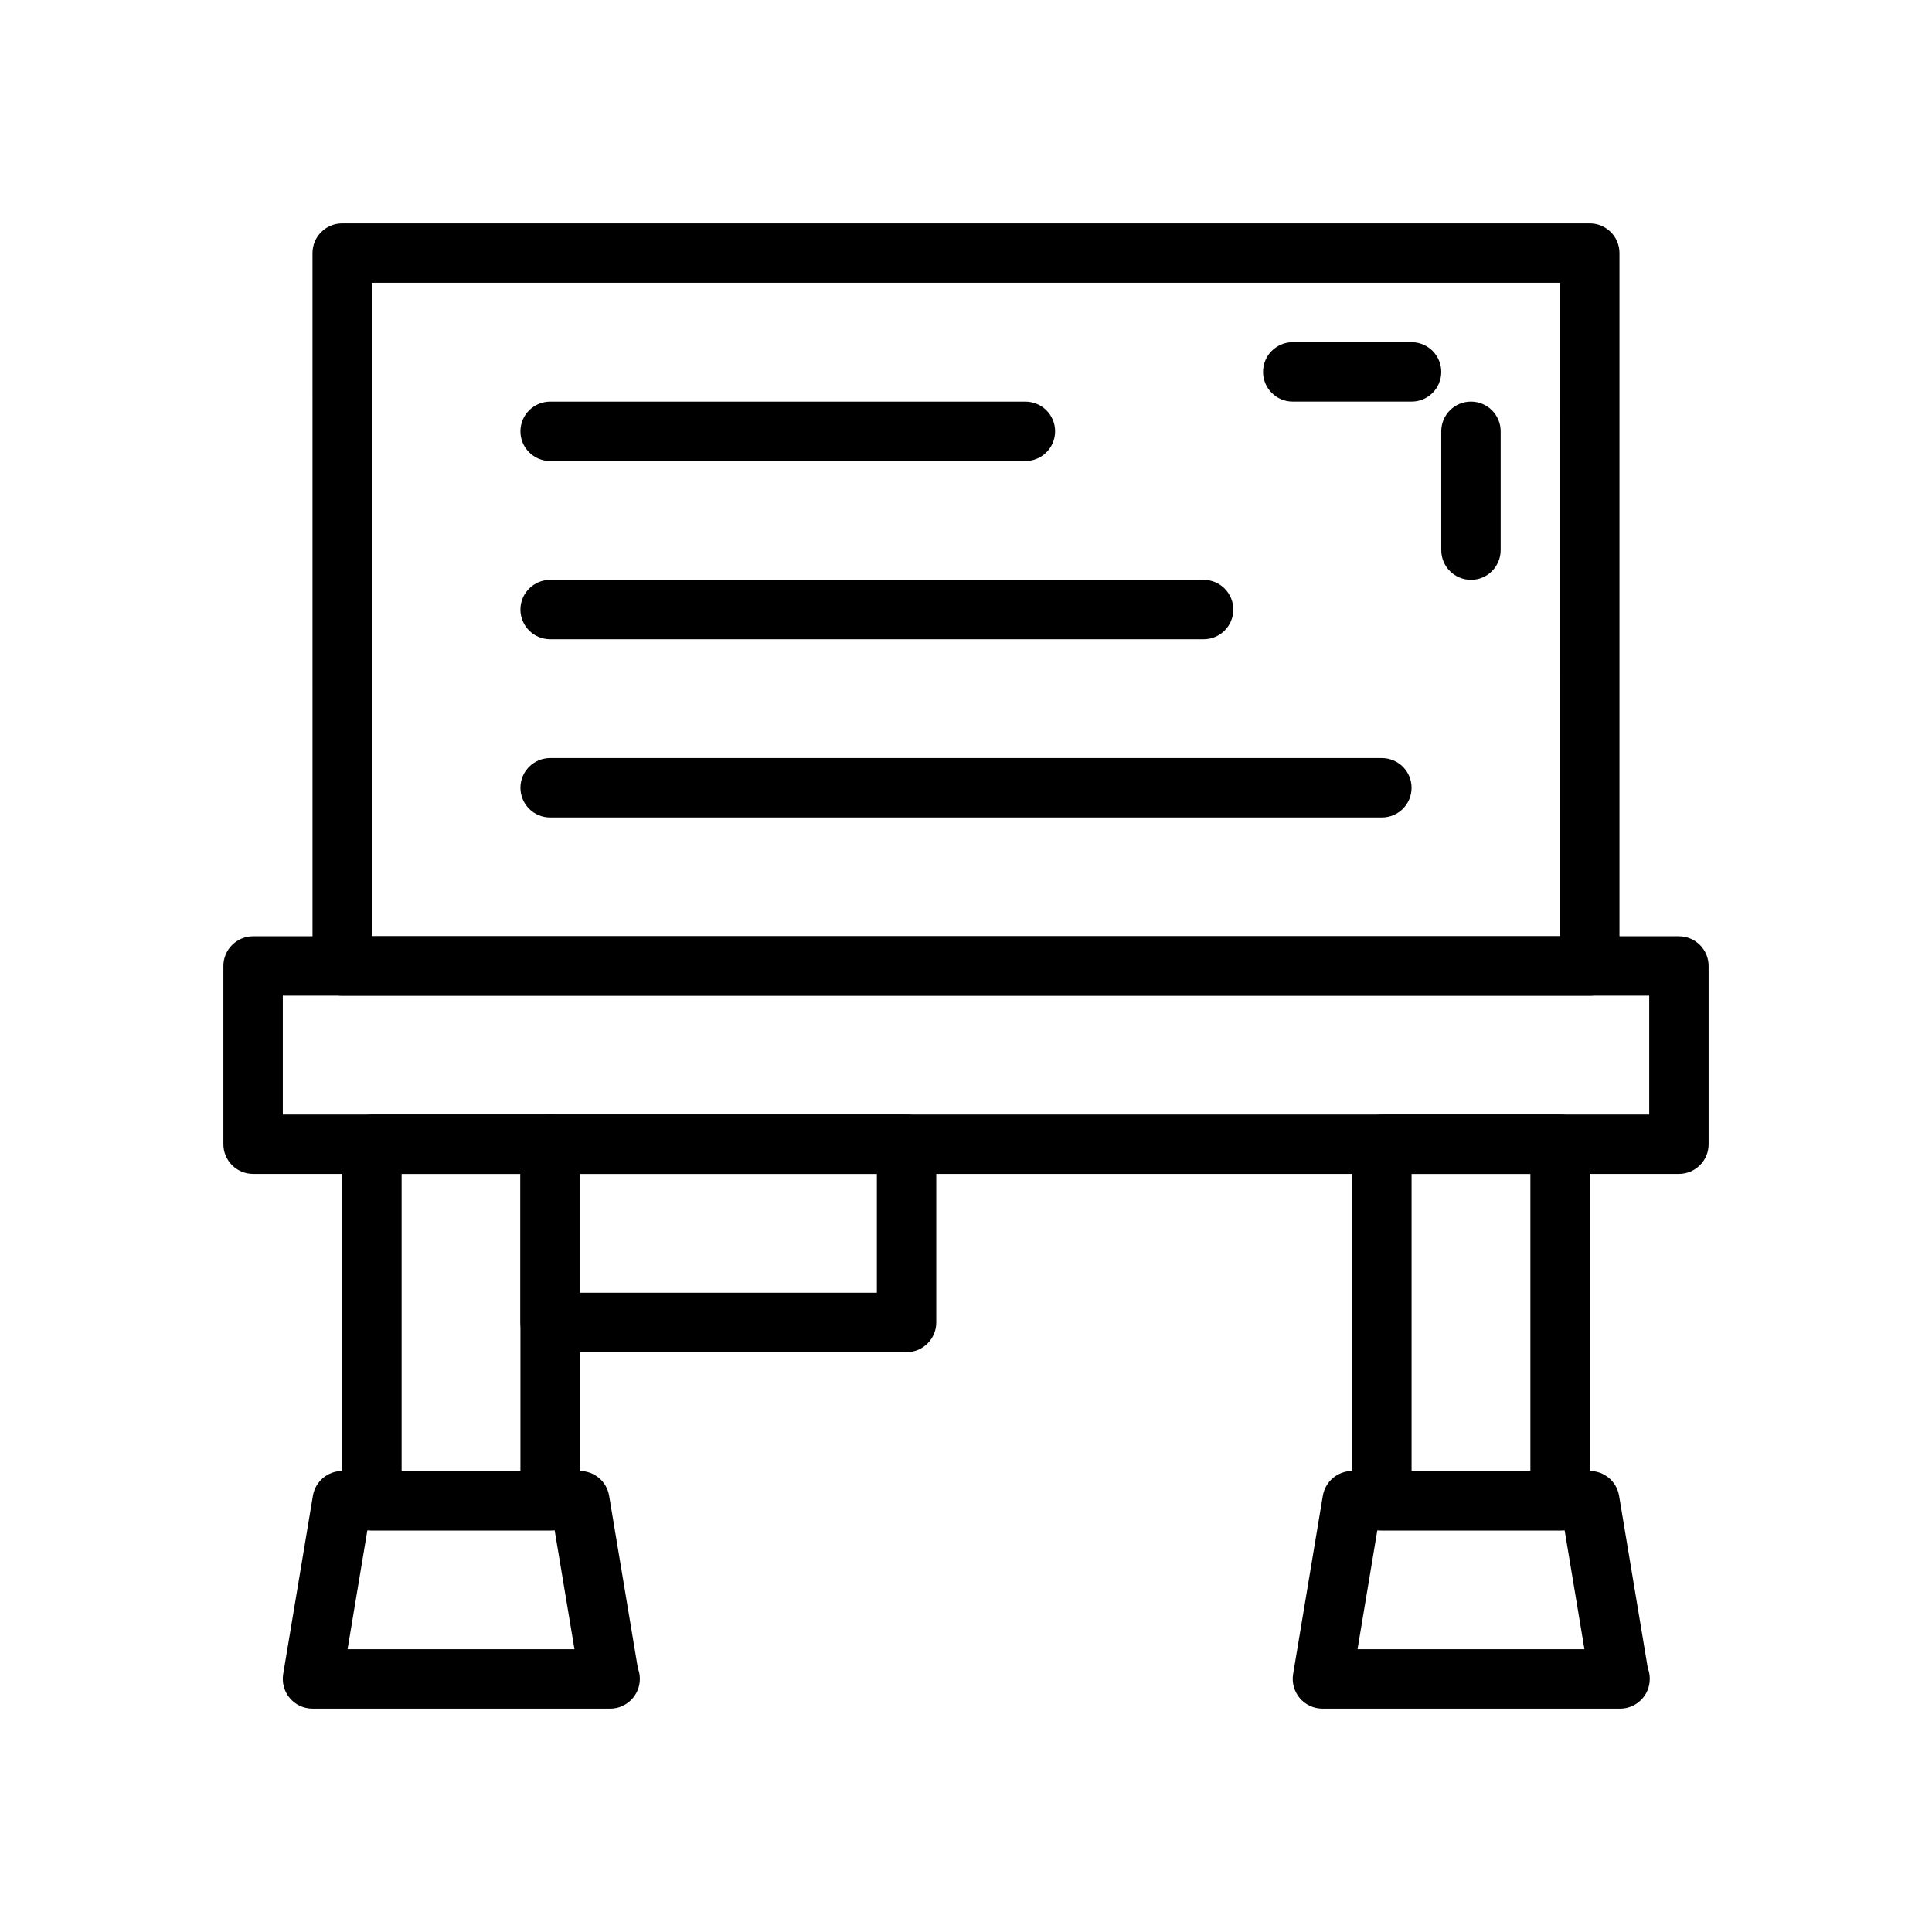
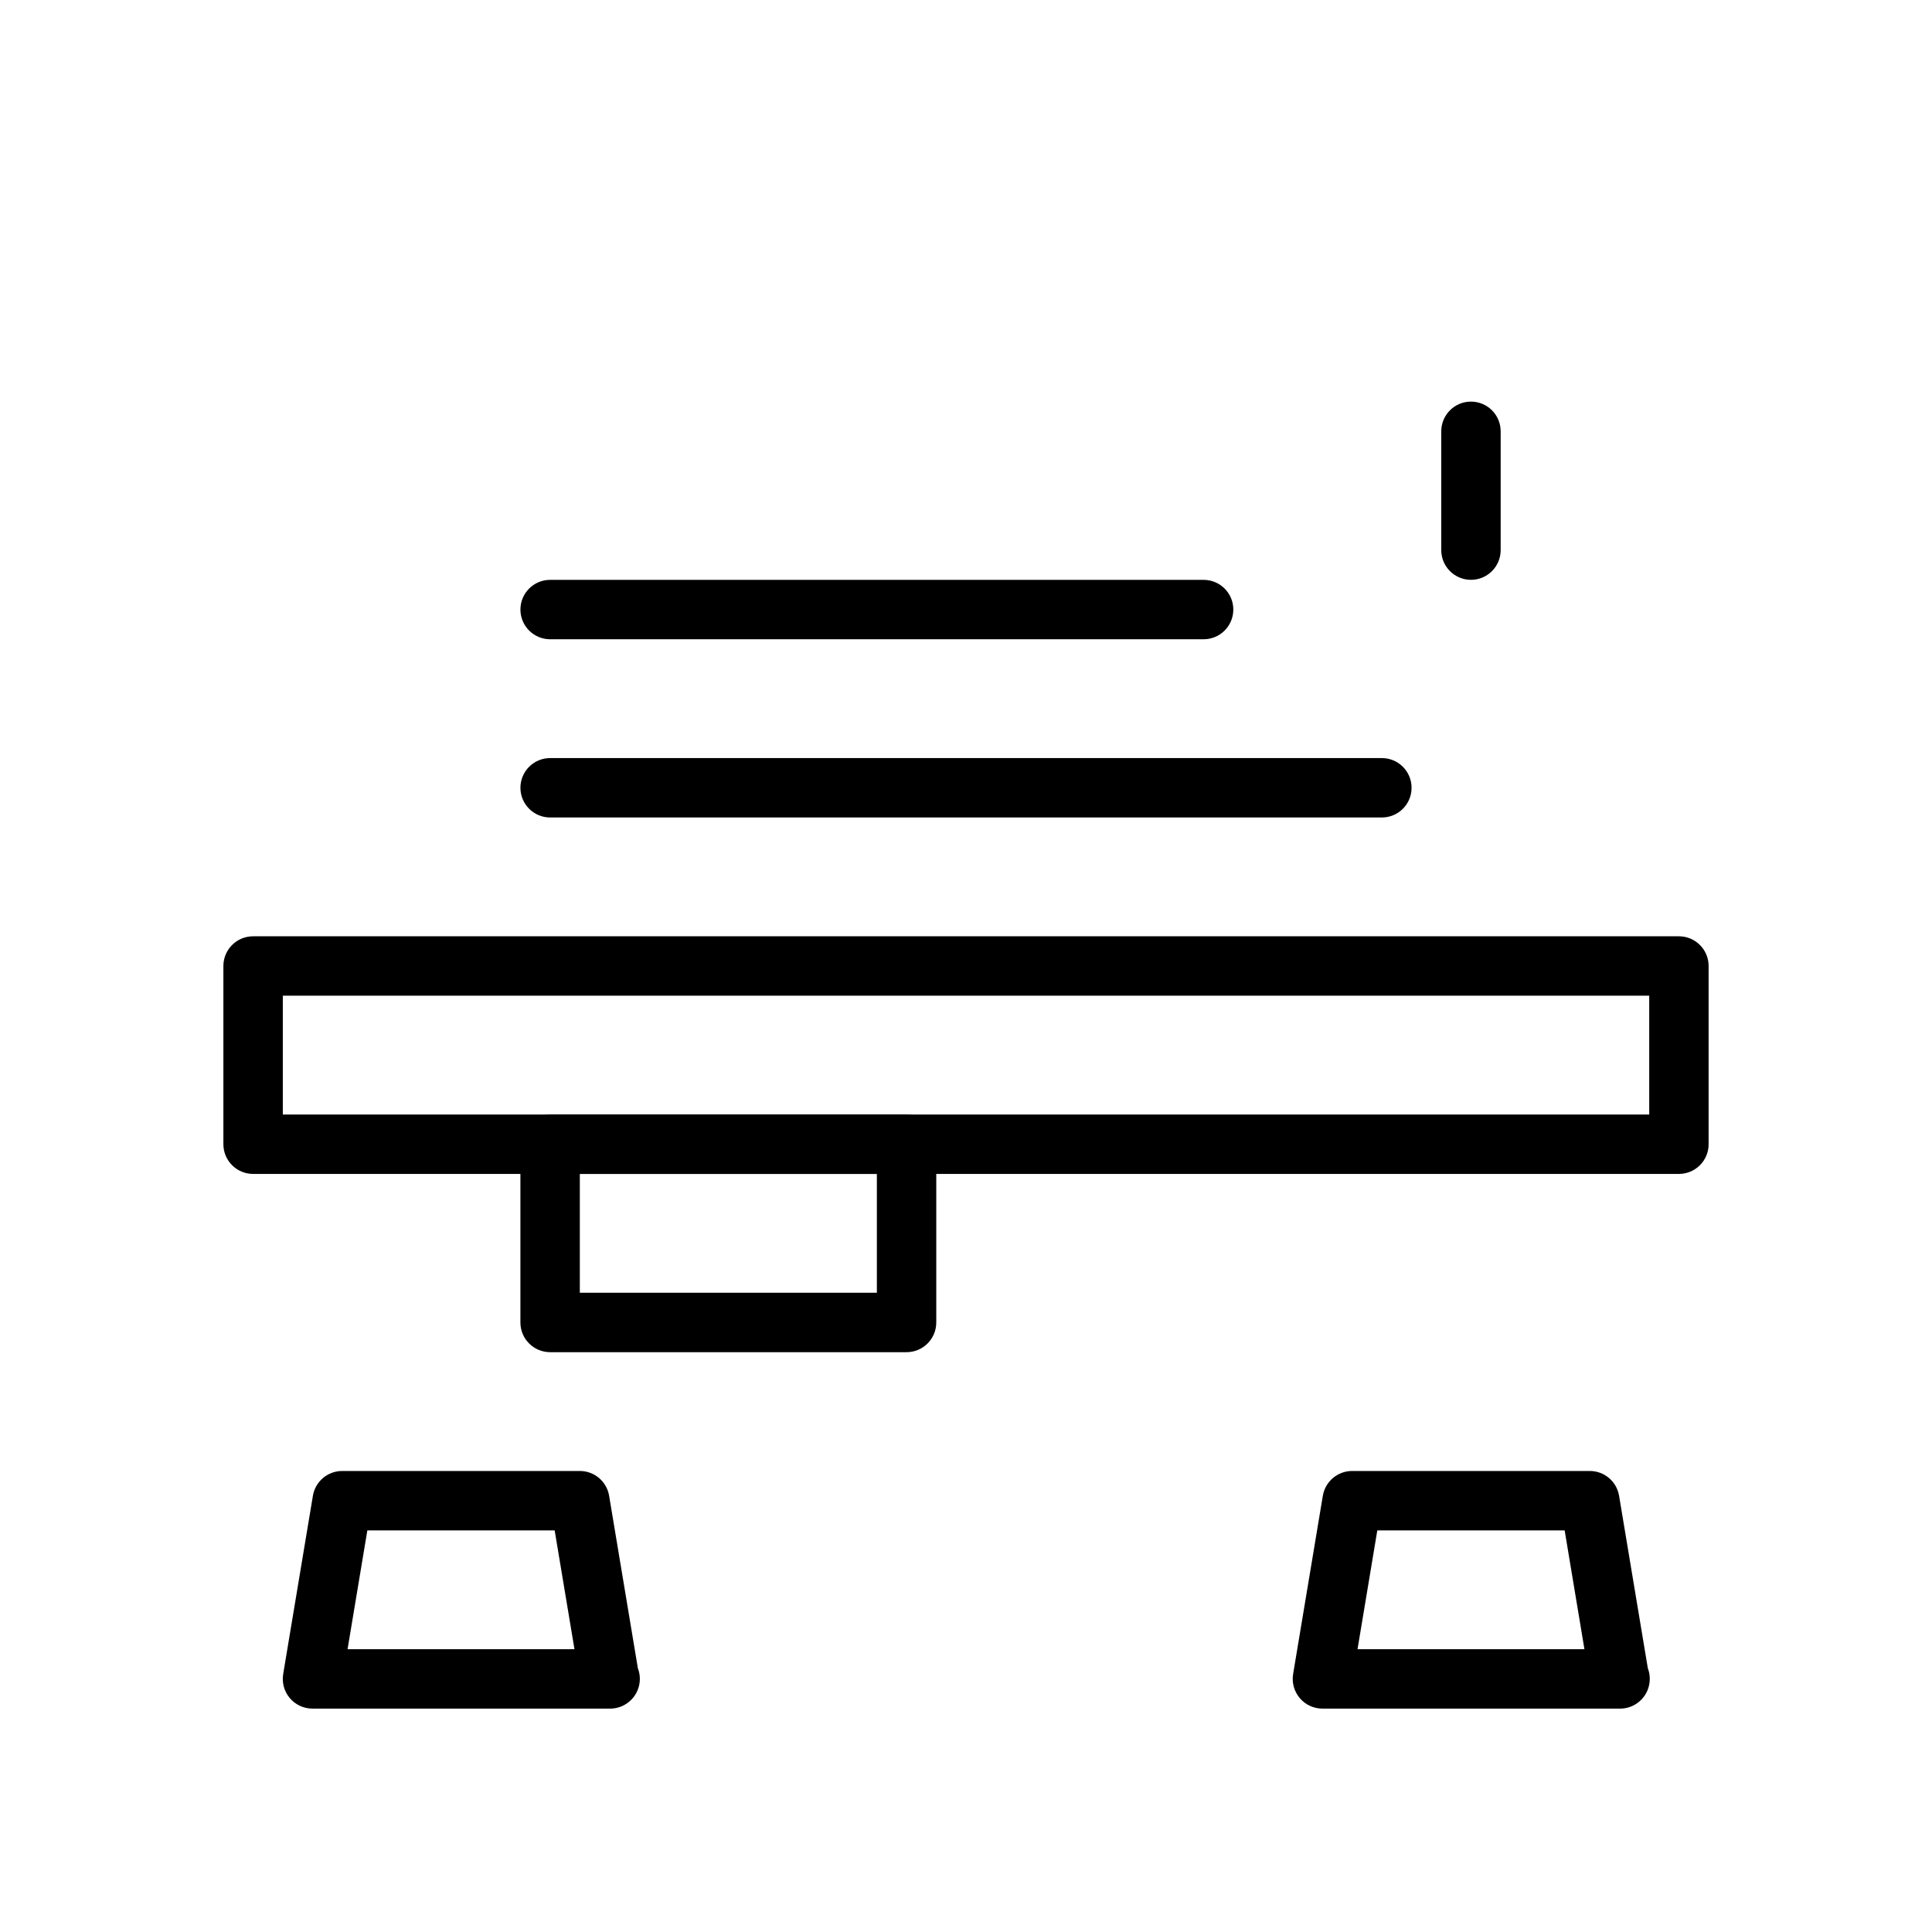
<svg xmlns="http://www.w3.org/2000/svg" fill="#000000" width="800px" height="800px" version="1.1" viewBox="144 144 512 512">
  <g>
-     <path d="m565.31 407.87h-330.62c-4.344 0-7.871-3.527-7.871-7.871l-0.004-188.93c0-4.344 3.527-7.871 7.871-7.871h330.62c4.352 0 7.871 3.527 7.871 7.871v188.93c0.004 4.344-3.516 7.871-7.867 7.871zm-322.75-15.746h314.88l-0.004-173.18h-314.88z" />
-     <path d="m518.08 250.43h-31.488c-4.352 0-7.871-3.527-7.871-7.871s3.519-7.871 7.871-7.871h31.488c4.352 0 7.871 3.527 7.871 7.871s-3.516 7.871-7.871 7.871z" />
    <path d="m533.82 297.66c-4.352 0-7.871-3.527-7.871-7.871v-31.488c0-4.344 3.519-7.871 7.871-7.871 4.352 0 7.871 3.527 7.871 7.871v31.488c0 4.344-3.519 7.871-7.871 7.871z" />
    <path d="m510.21 360.64h-220.42c-4.344 0-7.871-3.527-7.871-7.871s3.527-7.871 7.871-7.871h220.42c4.352 0 7.871 3.527 7.871 7.871 0 4.348-3.519 7.871-7.871 7.871z" />
-     <path d="m415.74 266.18h-125.95c-4.344 0-7.871-3.527-7.871-7.871s3.527-7.871 7.871-7.871h125.95c4.352 0 7.871 3.527 7.871 7.871s-3.516 7.871-7.871 7.871z" />
    <path d="m462.98 313.41h-173.19c-4.344 0-7.871-3.527-7.871-7.871s3.527-7.871 7.871-7.871h173.18c4.352 0 7.871 3.527 7.871 7.871 0.004 4.344-3.516 7.871-7.867 7.871z" />
    <path d="m588.93 455.1h-377.86c-4.344 0-7.871-3.527-7.871-7.871v-47.23c0-4.344 3.527-7.871 7.871-7.871h377.86c4.352 0 7.871 3.527 7.871 7.871v47.23c0.004 4.344-3.516 7.871-7.871 7.871zm-369.98-15.742h362.11v-31.488h-362.11z" />
    <path d="m384.25 502.34h-94.465c-4.344 0-7.871-3.527-7.871-7.871v-47.23c0-4.344 3.527-7.871 7.871-7.871h94.465c4.344 0 7.871 3.527 7.871 7.871v47.23c0 4.344-3.523 7.871-7.871 7.871zm-86.59-15.746h78.719v-31.488h-78.719z" />
-     <path d="m557.44 549.57h-47.23c-4.352 0-7.871-3.527-7.871-7.871v-94.465c0-4.344 3.519-7.871 7.871-7.871h47.23c4.352 0 7.871 3.527 7.871 7.871v94.465c0.004 4.344-3.516 7.871-7.871 7.871zm-39.359-15.742h31.488v-78.723h-31.488z" />
    <path d="m573.34 596.8h-0.156-78.723c-2.312 0-4.512-1.016-6.008-2.785s-2.141-4.102-1.762-6.383l7.871-47.23c0.641-3.793 3.922-6.578 7.773-6.578h62.977c3.848 0 7.133 2.785 7.762 6.574l7.621 45.711c0.34 0.875 0.512 1.82 0.512 2.809 0.004 4.356-3.519 7.883-7.867 7.883zm-69.582-15.746h60.133l-5.242-31.488h-49.648z" />
    <path d="m305.69 596.8h-0.156-78.723c-2.312 0-4.512-1.016-6.008-2.785-1.496-1.77-2.133-4.102-1.754-6.383l7.871-47.23c0.633-3.793 3.914-6.578 7.766-6.578h62.977c3.848 0 7.133 2.785 7.762 6.574l7.621 45.711c0.332 0.875 0.52 1.82 0.52 2.809-0.004 4.356-3.531 7.883-7.875 7.883zm-69.582-15.746h60.133l-5.25-31.488h-49.641z" />
-     <path d="m289.79 549.57h-47.23c-4.344 0-7.871-3.527-7.871-7.871v-94.465c0-4.344 3.527-7.871 7.871-7.871h47.23c4.344 0 7.871 3.527 7.871 7.871v94.465c0.004 4.344-3.523 7.871-7.871 7.871zm-39.359-15.742h31.488v-78.723h-31.488z" />
  </g>
</svg>